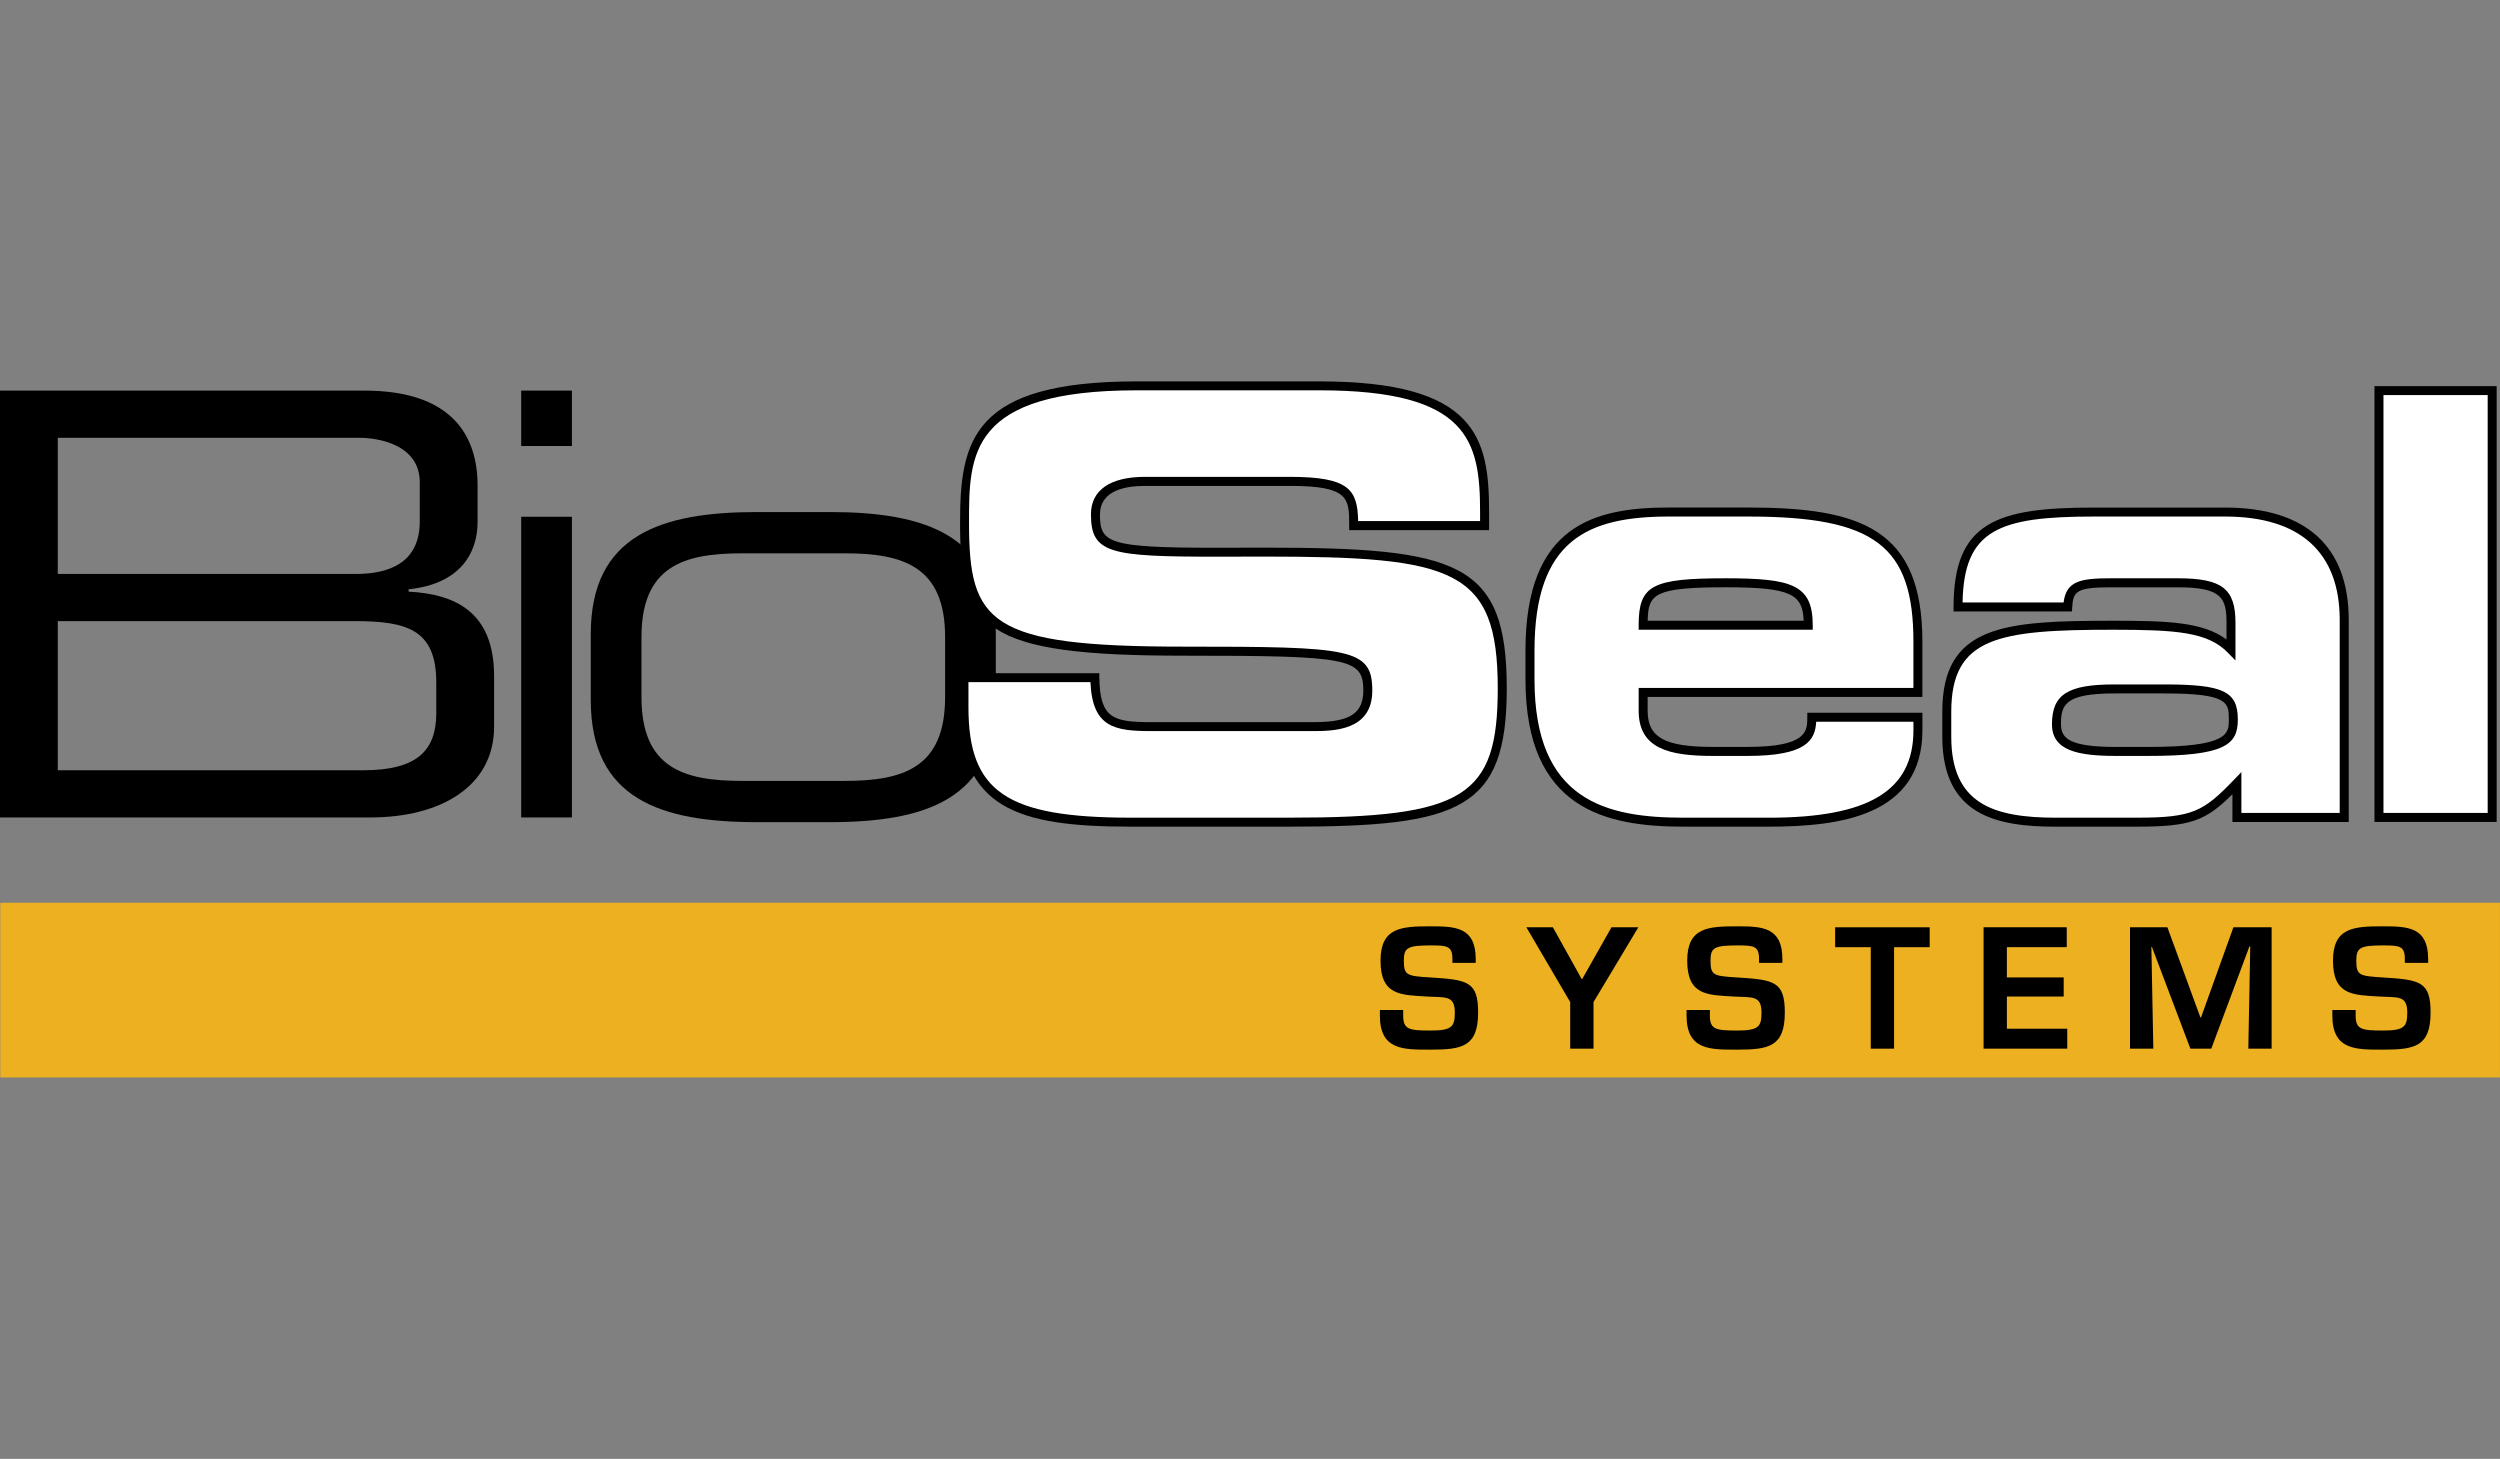
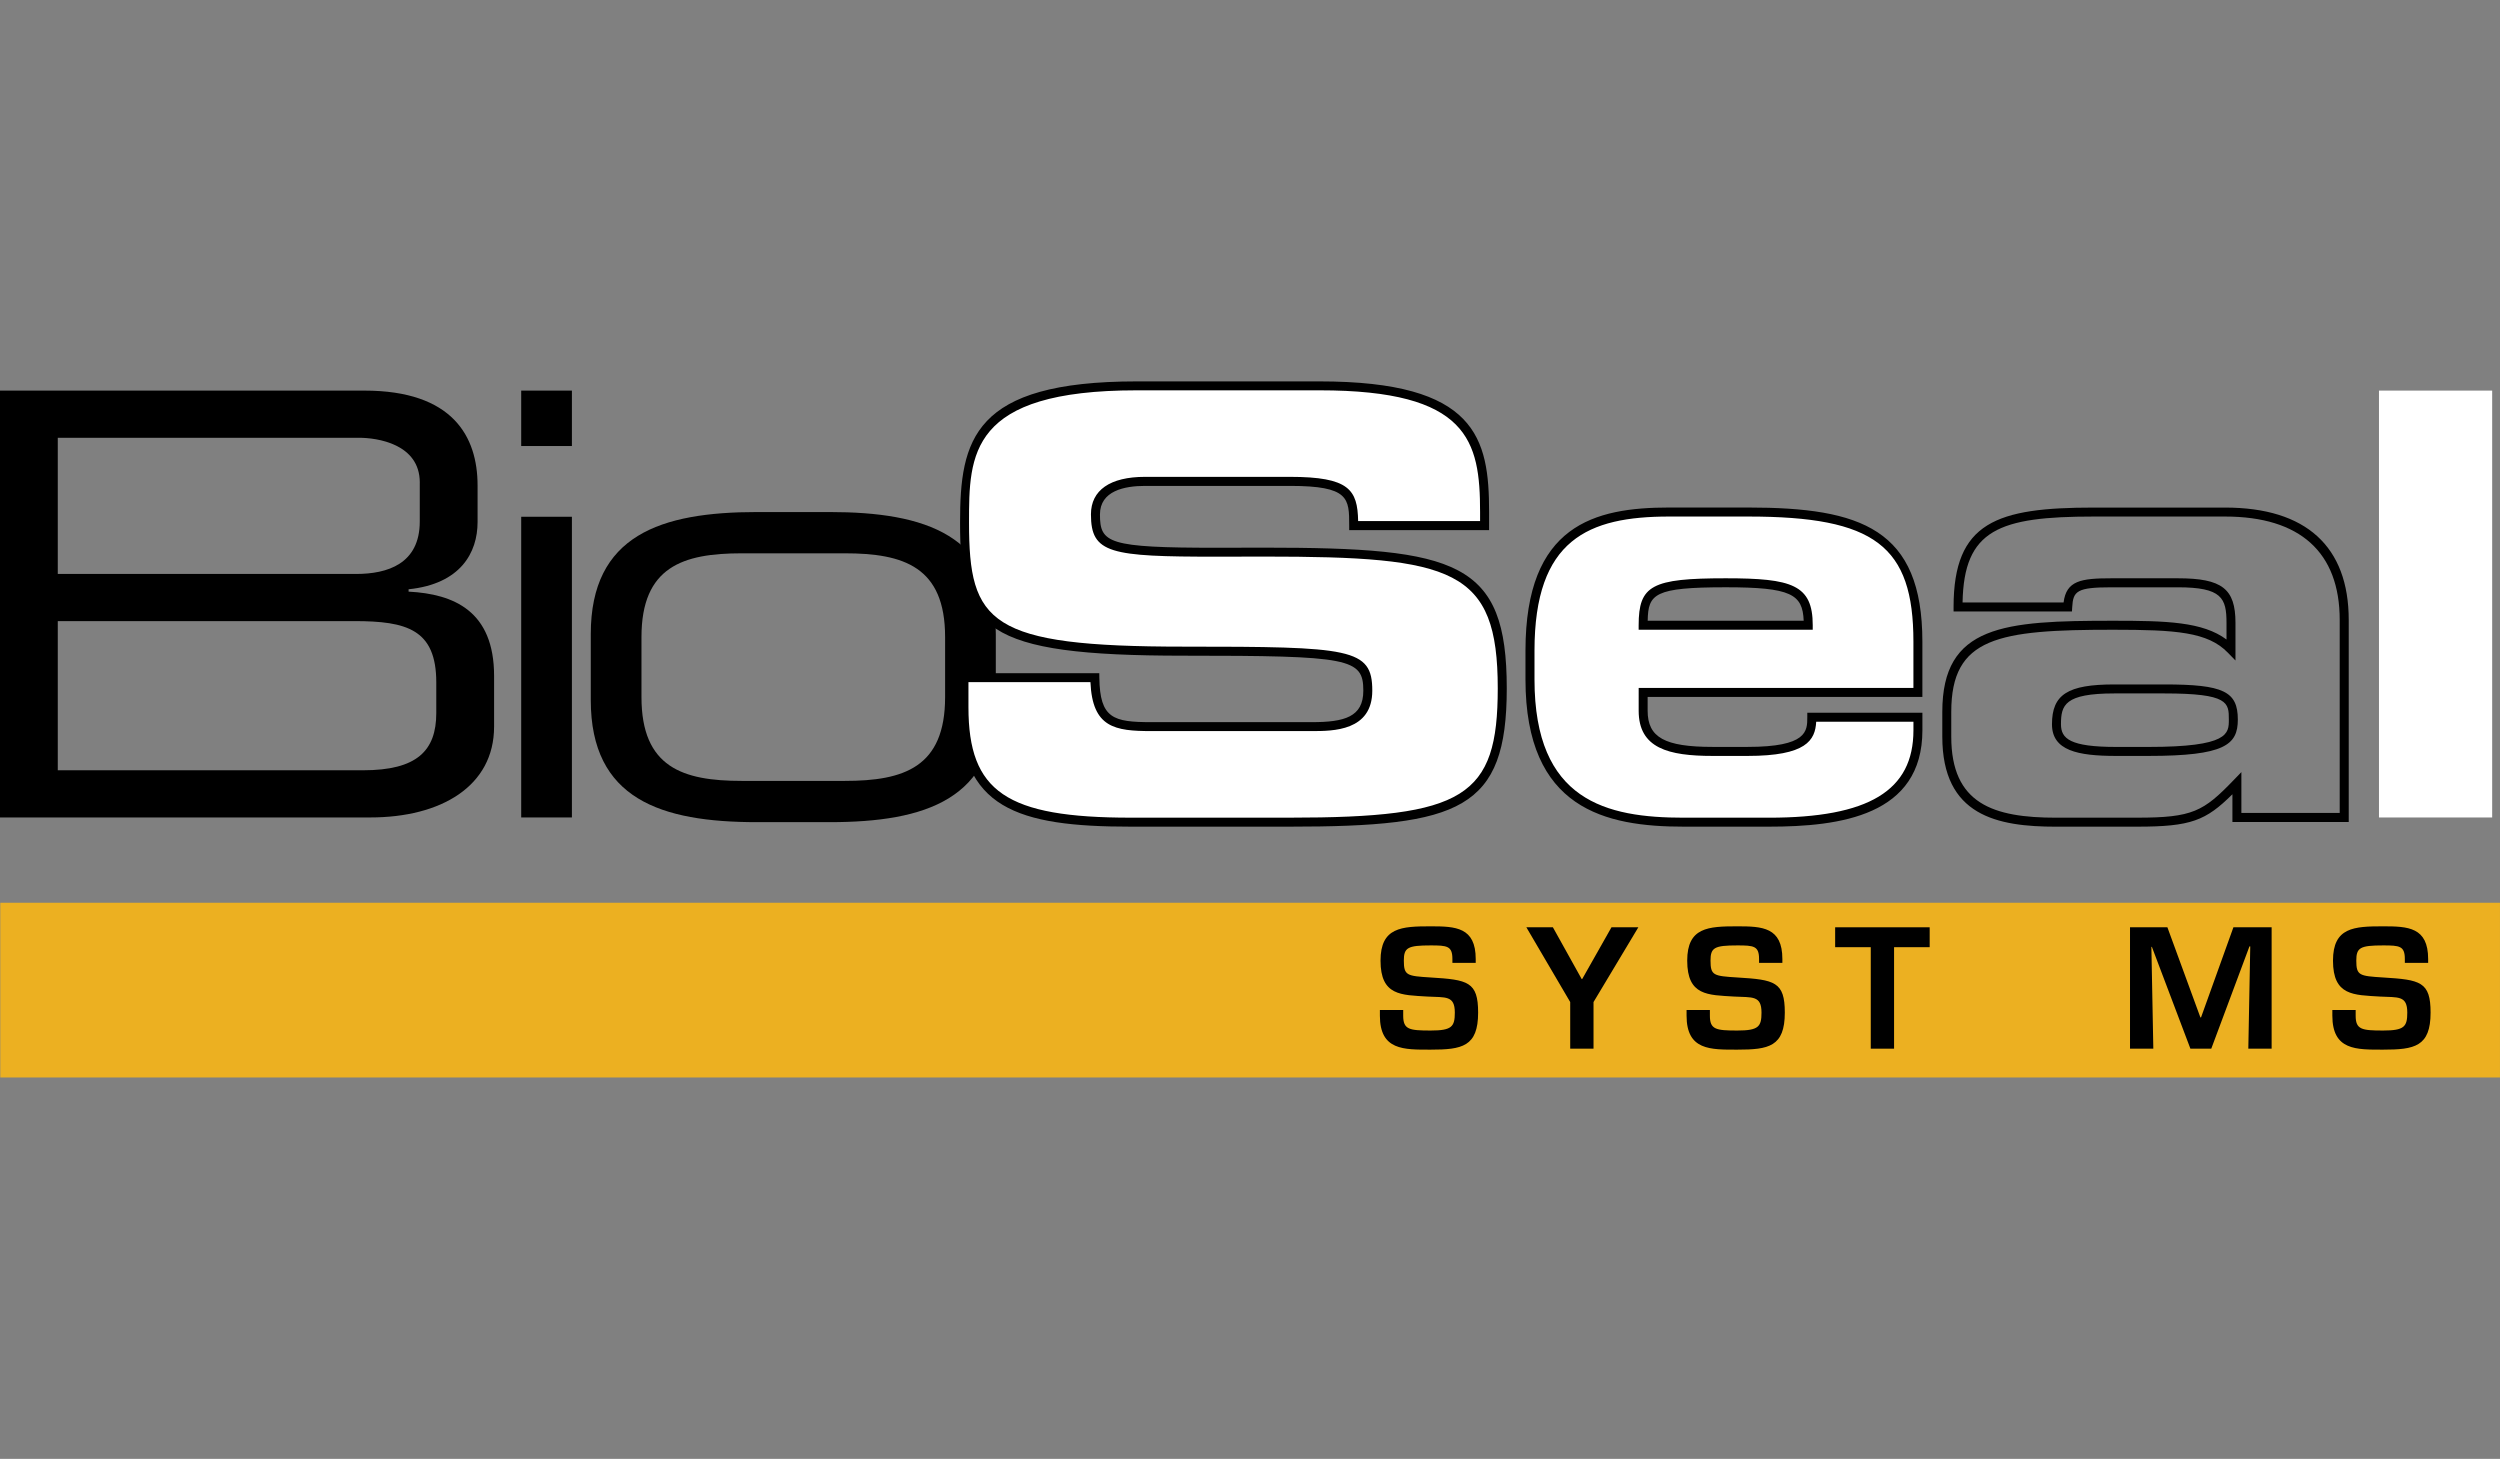
<svg xmlns="http://www.w3.org/2000/svg" version="1.1" id="Layer_1" x="0px" y="0px" width="90.085px" height="52.569px" viewBox="0 0 90.085 52.569" enable-background="new 0 0 90.085 52.569" xml:space="preserve">
  <rect x="0" y="0" width="90.085" height="52.569" fill="#808080" stroke="none" />
  <g>
    <rect x="0.011" y="32.53" fill="#ECB021" width="90.073" height="6.296" />
    <g>
      <path d="M0,14.075h13.13c3.187,0,4.079,1.657,4.079,3.42v1.317c0,1.105-0.616,2.231-2.486,2.422v0.085    c1.636,0.085,3.081,0.701,3.081,3.038v1.827c0,2.146-1.912,3.272-4.462,3.272H0V14.075z M15.127,17.389    c0-1.402-1.551-1.614-2.188-1.614H2.082v4.907h10.75c1.126,0,2.294-0.361,2.294-1.891V17.389z M15.721,24.591    c0-1.912-1.062-2.21-2.953-2.21H2.082v5.375h11.005c1.933,0,2.634-0.701,2.634-2.061V24.591z" />
      <path d="M18.781,14.075h1.827v1.997h-1.827V14.075z M18.781,18.621h1.827v10.835h-1.827V18.621z" />
      <path d="M21.288,22.849c0-3.569,2.528-4.398,5.991-4.398h2.613c3.463,0,5.991,0.829,5.991,4.398v2.379    c0,3.569-2.528,4.398-5.991,4.398h-2.613c-3.463,0-5.991-0.829-5.991-4.398V22.849z M34.056,22.955    c0-2.528-1.487-3.017-3.612-3.017h-3.718c-2.124,0-3.611,0.489-3.611,3.017v2.167c0,2.528,1.487,3.017,3.611,3.017h3.718    c2.125,0,3.612-0.489,3.612-3.017V22.955z" />
      <g>
        <path fill="#FFFFFF" d="M34.735,24.421h4.717c0.021,1.636,0.68,1.763,2.039,1.763h5.779c0.998,0,2.018-0.106,2.018-1.296     c0-1.338-0.552-1.423-6.628-1.423c-7.096,0-7.903-0.85-7.903-4.631c0-2.783,0.255-4.929,6.204-4.929h6.586     c5.439,0,5.949,1.848,5.949,4.546v0.489h-4.717c0-1.126-0.127-1.593-2.294-1.593h-5.226c-1.062,0-1.785,0.361-1.785,1.19     c0,1.339,0.574,1.381,5.63,1.36c7.33-0.021,9.029,0.425,9.029,4.908c0,4.142-1.402,4.823-7.669,4.823h-5.715     c-4.291,0-6.013-0.807-6.013-4.143V24.421z" />
        <path d="M46.463,29.788h-5.715c-4.095,0-6.175-0.666-6.175-4.305v-1.224h5.039l0.002,0.16c0.019,1.472,0.502,1.603,1.877,1.603     h5.779c1.176,0,1.856-0.186,1.856-1.134c0-1.167-0.483-1.261-6.466-1.261c-7.273,0-8.065-0.97-8.065-4.793     c0-2.981,0.457-5.091,6.366-5.091h6.586c5.661,0,6.111,2.041,6.111,4.708v0.651h-5.041V18.94c0-0.983,0-1.431-2.132-1.431h-5.226     c-0.74,0-1.623,0.178-1.623,1.028c0,1.035,0.286,1.201,4.218,1.201c0.383,0,0.798-0.001,1.249-0.003l0.454-0.001     c6.969,0,8.738,0.498,8.738,5.071C54.294,29.168,52.625,29.788,46.463,29.788z M34.897,24.583v0.9     c0,3.051,1.367,3.981,5.851,3.981h5.715c6.314,0,7.507-0.74,7.507-4.661c0-4.309-1.594-4.747-8.414-4.747l-0.453,0.001     c-0.452,0.002-0.867,0.003-1.25,0.003c-3.856,0-4.542-0.113-4.542-1.525c0-0.872,0.691-1.352,1.947-1.352h5.226     c2.135,0,2.433,0.464,2.455,1.593h4.394v-0.327c0-2.567-0.415-4.384-5.787-4.384H40.96c-6.042,0-6.042,2.315-6.042,4.767     c0,3.622,0.714,4.469,7.741,4.469c6.021,0,6.79,0.059,6.79,1.585c0,1.458-1.418,1.458-2.18,1.458h-5.779     c-1.313,0-2.127-0.122-2.197-1.763H34.897z" />
      </g>
      <g>
        <path fill="#FFFFFF" d="M55.131,23.444c0-4.1,2.039-4.993,5.013-4.993h2.847c4.334,0,6.118,0.914,6.118,4.674v1.827h-9.9v0.659     c0,1.147,0.807,1.466,2.507,1.466h1.254c2.209,0,2.316-0.595,2.316-1.232h3.824v0.468c0,2.719-2.422,3.314-5.375,3.314h-3.059     c-2.698,0-5.545-0.51-5.545-5.142V23.444z M65.158,22.53c0-1.296-0.595-1.53-2.974-1.53c-2.656,0-2.975,0.234-2.975,1.53H65.158z     " />
        <path d="M63.735,29.788h-3.059c-2.822,0-5.707-0.63-5.707-5.304v-1.041c0-4.53,2.487-5.155,5.175-5.155h2.847     c4.073,0,6.28,0.771,6.28,4.836v1.989h-9.9v0.497c0,0.963,0.613,1.304,2.345,1.304h1.254c2.154,0,2.154-0.569,2.154-1.07v-0.162     h4.148v0.63C69.272,29.393,66.313,29.788,63.735,29.788z M60.145,18.613c-2.912,0-4.851,0.821-4.851,4.831v1.041     c0,4.376,2.587,4.98,5.383,4.98h3.059c3.605,0,5.213-0.972,5.213-3.152v-0.306h-3.504c-0.036,0.667-0.355,1.232-2.474,1.232     h-1.254c-1.602,0-2.669-0.277-2.669-1.628V24.79h9.9v-1.665c0-3.458-1.392-4.512-5.956-4.512H60.145z M65.32,22.692h-6.273V22.53     c0-1.439,0.469-1.692,3.137-1.692c2.391,0,3.136,0.233,3.136,1.692V22.692z M59.373,22.368h5.621     c-0.037-0.958-0.456-1.206-2.809-1.206C59.613,21.163,59.389,21.398,59.373,22.368z" />
      </g>
      <g>
-         <path fill="#FFFFFF" d="M70.151,25.653c0-2.953,2.039-3.123,5.992-3.123c2.231,0,3.463,0.064,4.249,0.871v-0.956     c0-1.062-0.319-1.444-1.912-1.444h-2.4c-1.19,0-1.53,0.106-1.572,0.871h-3.951c0-2.932,1.444-3.42,4.886-3.42h4.737     c2.805,0,4.292,1.339,4.292,3.888v7.117h-3.867v-1.232c-1.126,1.169-1.551,1.402-3.59,1.402H74.23     c-2.486,0.021-4.079-0.531-4.079-3.08V25.653z M77.417,27.077c2.804,0,3.059-0.425,3.059-1.147c0-0.807-0.233-1.105-2.485-1.105     h-1.806c-1.721,0-2.082,0.382-2.082,1.274c0,0.702,0.553,0.978,2.146,0.978H77.417z" />
        <path d="M74.097,29.789c-2.134,0-4.108-0.393-4.108-3.243v-0.893c0-3.132,2.224-3.285,6.154-3.285     c1.931,0,3.225,0.036,4.087,0.676v-0.599c0-0.892-0.166-1.282-1.75-1.282h-2.4c-1.244,0-1.378,0.136-1.41,0.718l-0.009,0.153     h-4.266v-0.162c0-3.065,1.557-3.582,5.048-3.582h4.737c2.914,0,4.454,1.4,4.454,4.05v7.279h-4.191V28.62     c-0.96,0.953-1.497,1.168-3.428,1.168L74.097,29.789z M76.142,22.692c-4.142,0-5.83,0.268-5.83,2.961v0.893     c0,2.423,1.513,2.919,3.784,2.919l0.132-0.001h2.785c1.997,0,2.384-0.222,3.474-1.353l0.279-0.289v1.472h3.543v-6.955     c0-2.437-1.428-3.726-4.13-3.726h-4.737c-3.417,0-4.674,0.473-4.723,3.096h3.64c0.1-0.785,0.622-0.871,1.72-0.871h2.4     c1.59,0,2.074,0.375,2.074,1.606V23.8l-0.278-0.285C79.554,22.773,78.408,22.692,76.142,22.692z M77.417,27.239h-1.168     c-1.386,0-2.308-0.194-2.308-1.14c0-1.074,0.566-1.436,2.244-1.436h1.806c2.128,0,2.647,0.249,2.647,1.267     C80.638,26.835,80.173,27.239,77.417,27.239z M76.185,24.987c-1.791,0-1.92,0.42-1.92,1.112c0,0.517,0.325,0.816,1.984,0.816     h1.168c2.897,0,2.897-0.479,2.897-0.985c0-0.608,0-0.943-2.323-0.943H76.185z" />
      </g>
      <g>
        <path fill="#FFFFFF" d="M85.724,14.075h4.079v15.382h-4.079V14.075z" />
-         <path d="M89.965,29.618h-4.403V13.913h4.403V29.618z M85.886,29.294h3.755V14.237h-3.755V29.294z" />
      </g>
      <path d="M50.563,36.394v0.204c0,0.501,0.216,0.536,0.991,0.536c0.764,0,0.869-0.14,0.869-0.647c0-0.624-0.332-0.542-0.985-0.577    c-0.945-0.059-1.692-0.024-1.692-1.295c0-1.201,0.758-1.236,1.808-1.236c0.893,0,1.622,0.029,1.622,1.178v0.14h-0.84v-0.14    c0-0.473-0.193-0.49-0.782-0.49c-0.834,0-0.968,0.081-0.968,0.548c0,0.537,0.111,0.554,0.962,0.607    c1.347,0.082,1.715,0.152,1.715,1.266c0,1.23-0.583,1.335-1.709,1.335c-0.968,0-1.831,0.029-1.831-1.225v-0.204H50.563z" />
      <path d="M57.421,36.108v1.68h-0.84v-1.68l-1.58-2.694h0.956l1.038,1.866h0.017l1.056-1.866h0.968L57.421,36.108z" />
      <path d="M61.614,36.394v0.204c0,0.501,0.216,0.536,0.991,0.536c0.764,0,0.869-0.14,0.869-0.647c0-0.624-0.332-0.542-0.986-0.577    c-0.945-0.059-1.691-0.024-1.691-1.295c0-1.201,0.758-1.236,1.808-1.236c0.892,0,1.621,0.029,1.621,1.178v0.14h-0.84v-0.14    c0-0.473-0.192-0.49-0.781-0.49c-0.834,0-0.968,0.081-0.968,0.548c0,0.537,0.111,0.554,0.962,0.607    c1.347,0.082,1.715,0.152,1.715,1.266c0,1.23-0.583,1.335-1.709,1.335c-0.968,0-1.831,0.029-1.831-1.225v-0.204H61.614z" />
      <path d="M68.251,37.788h-0.84v-3.657h-1.283v-0.717h3.406v0.717h-1.283V37.788z" />
-       <path d="M72.316,35.221h2.047v0.688h-2.047v1.16h2.175v0.718h-3.015v-4.374h2.997v0.717h-2.158V35.221z" />
      <path d="M79.681,37.788h-0.752l-1.388-3.669h-0.018l0.07,3.669h-0.84v-4.374h1.347l1.189,3.248h0.023l1.167-3.248h1.377v4.374    h-0.84l0.07-3.686h-0.029L79.681,37.788z" />
      <path d="M84.884,36.394v0.204c0,0.501,0.216,0.536,0.991,0.536c0.764,0,0.869-0.14,0.869-0.647c0-0.624-0.332-0.542-0.986-0.577    c-0.945-0.059-1.691-0.024-1.691-1.295c0-1.201,0.758-1.236,1.808-1.236c0.892,0,1.621,0.029,1.621,1.178v0.14h-0.84v-0.14    c0-0.473-0.192-0.49-0.781-0.49c-0.834,0-0.968,0.081-0.968,0.548c0,0.537,0.111,0.554,0.962,0.607    c1.347,0.082,1.715,0.152,1.715,1.266c0,1.23-0.583,1.335-1.709,1.335c-0.968,0-1.831,0.029-1.831-1.225v-0.204H84.884z" />
    </g>
  </g>
</svg>